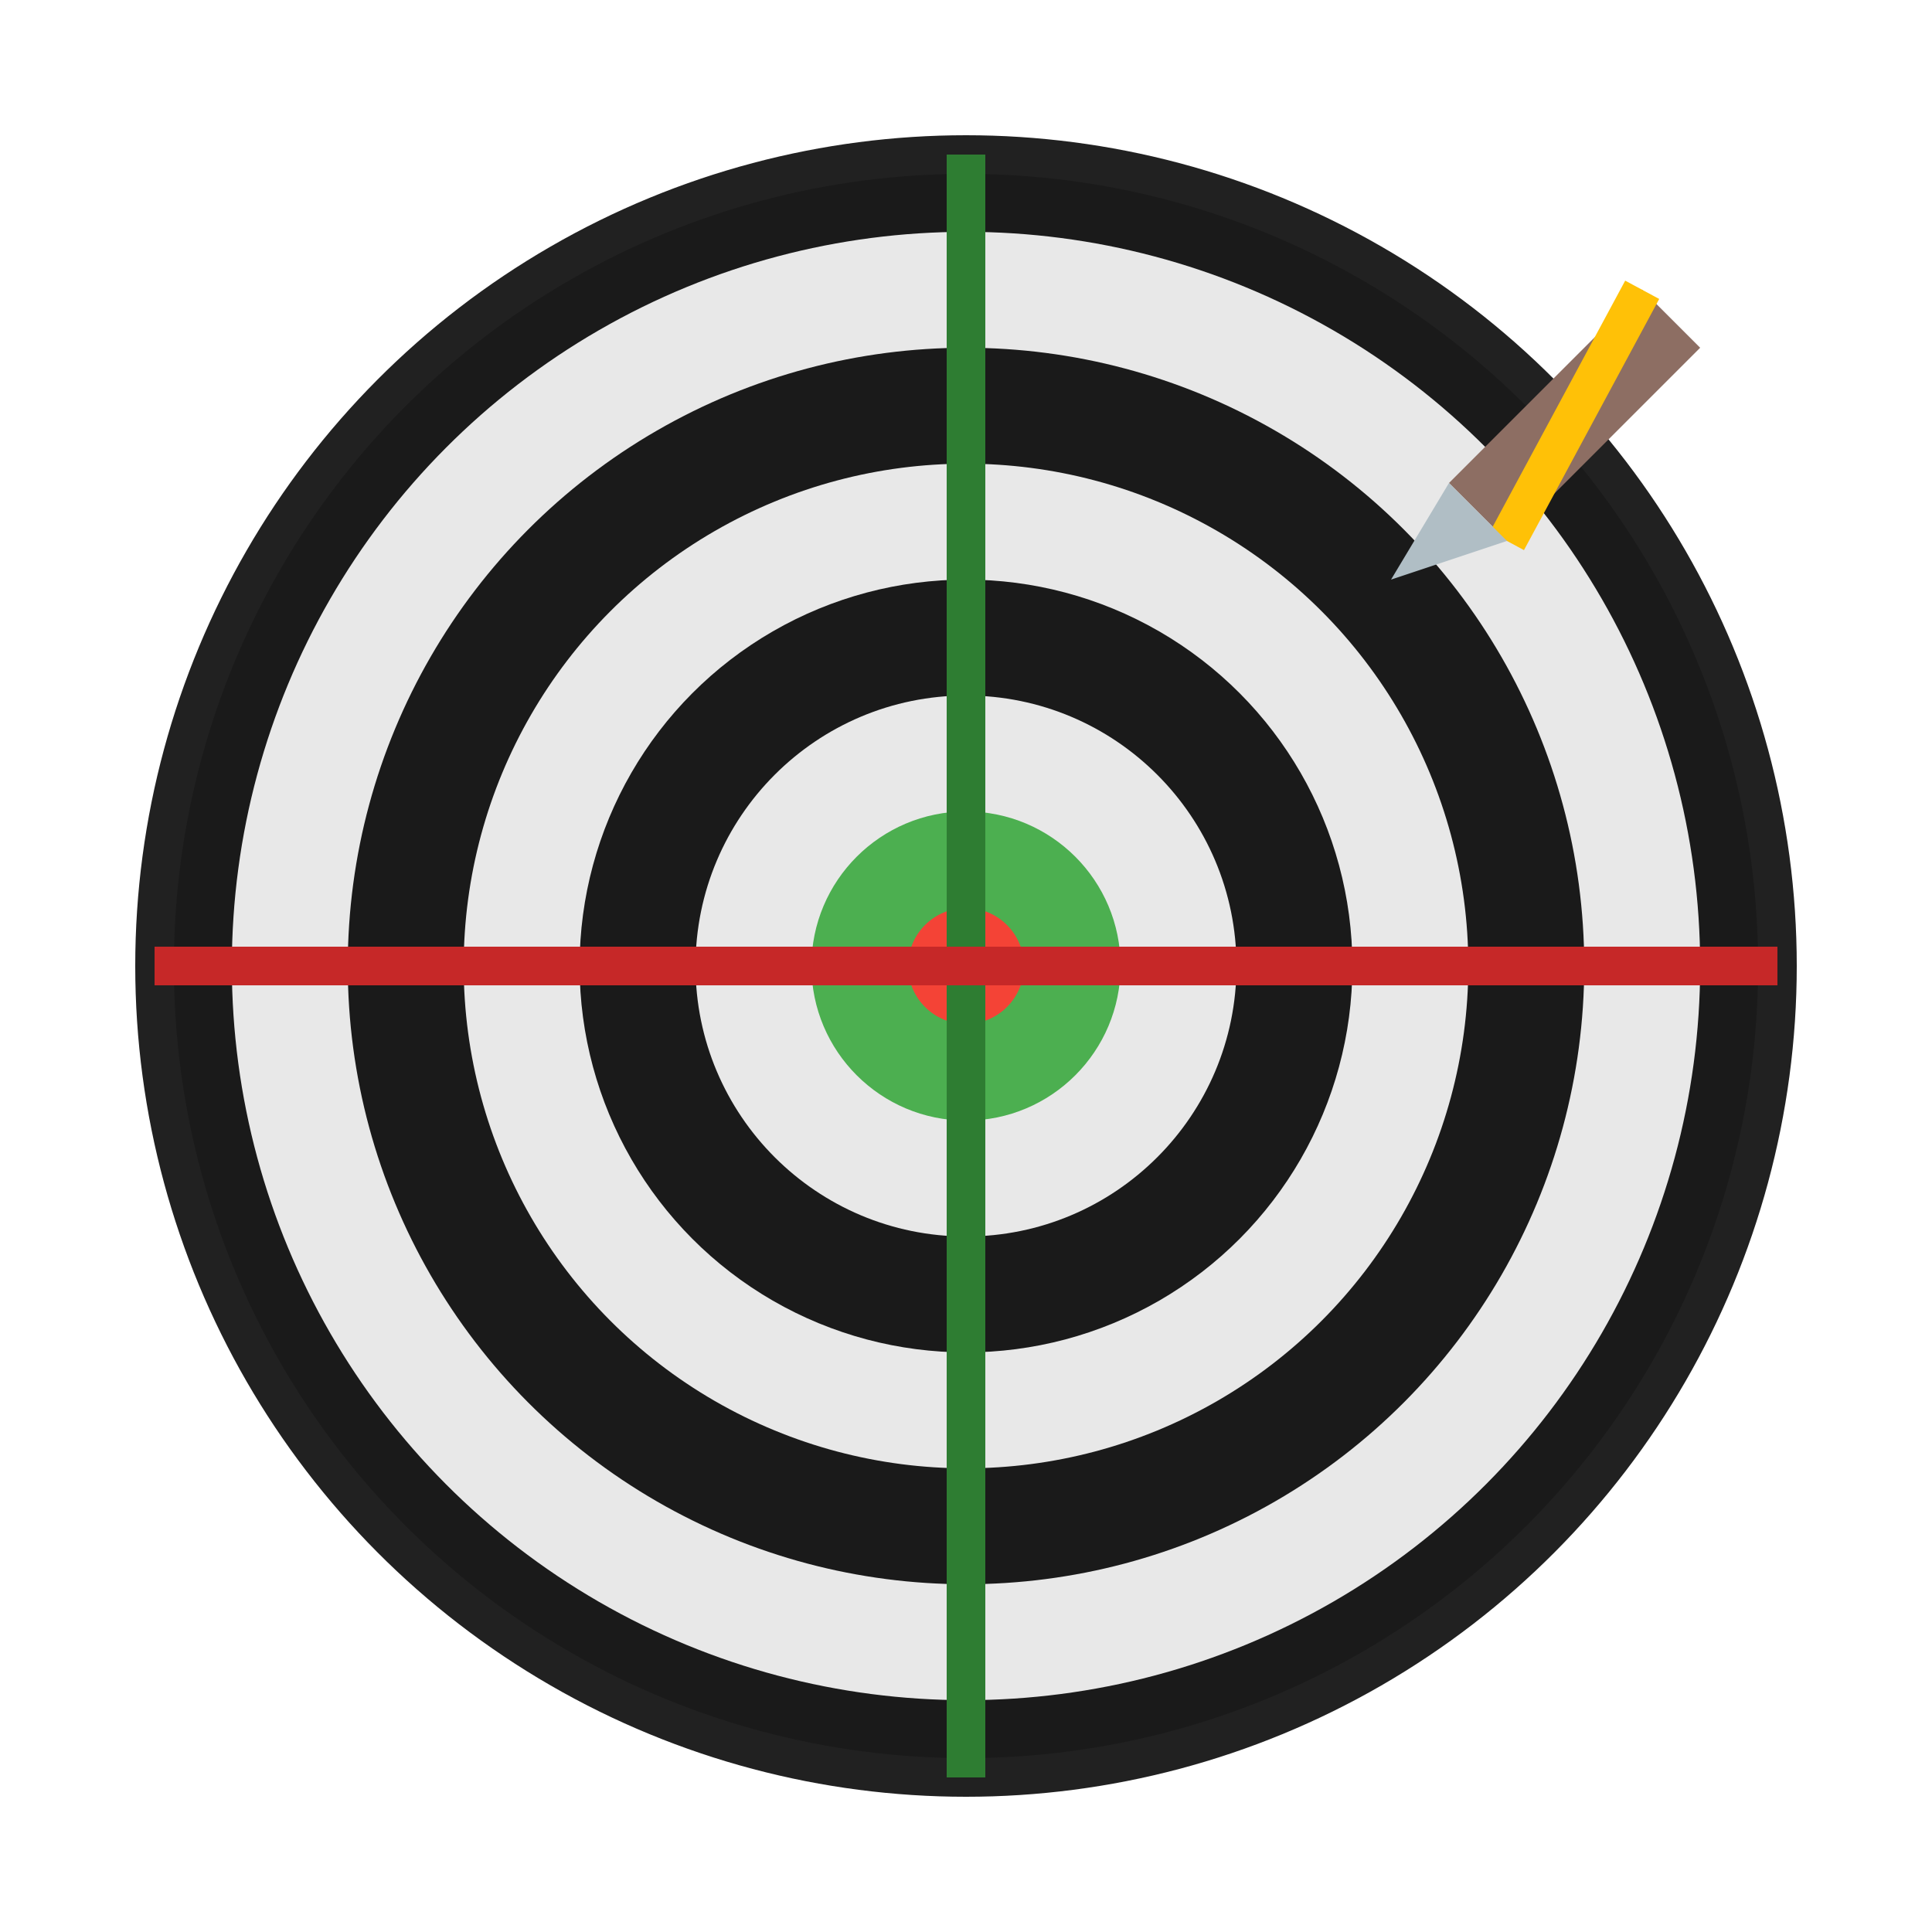
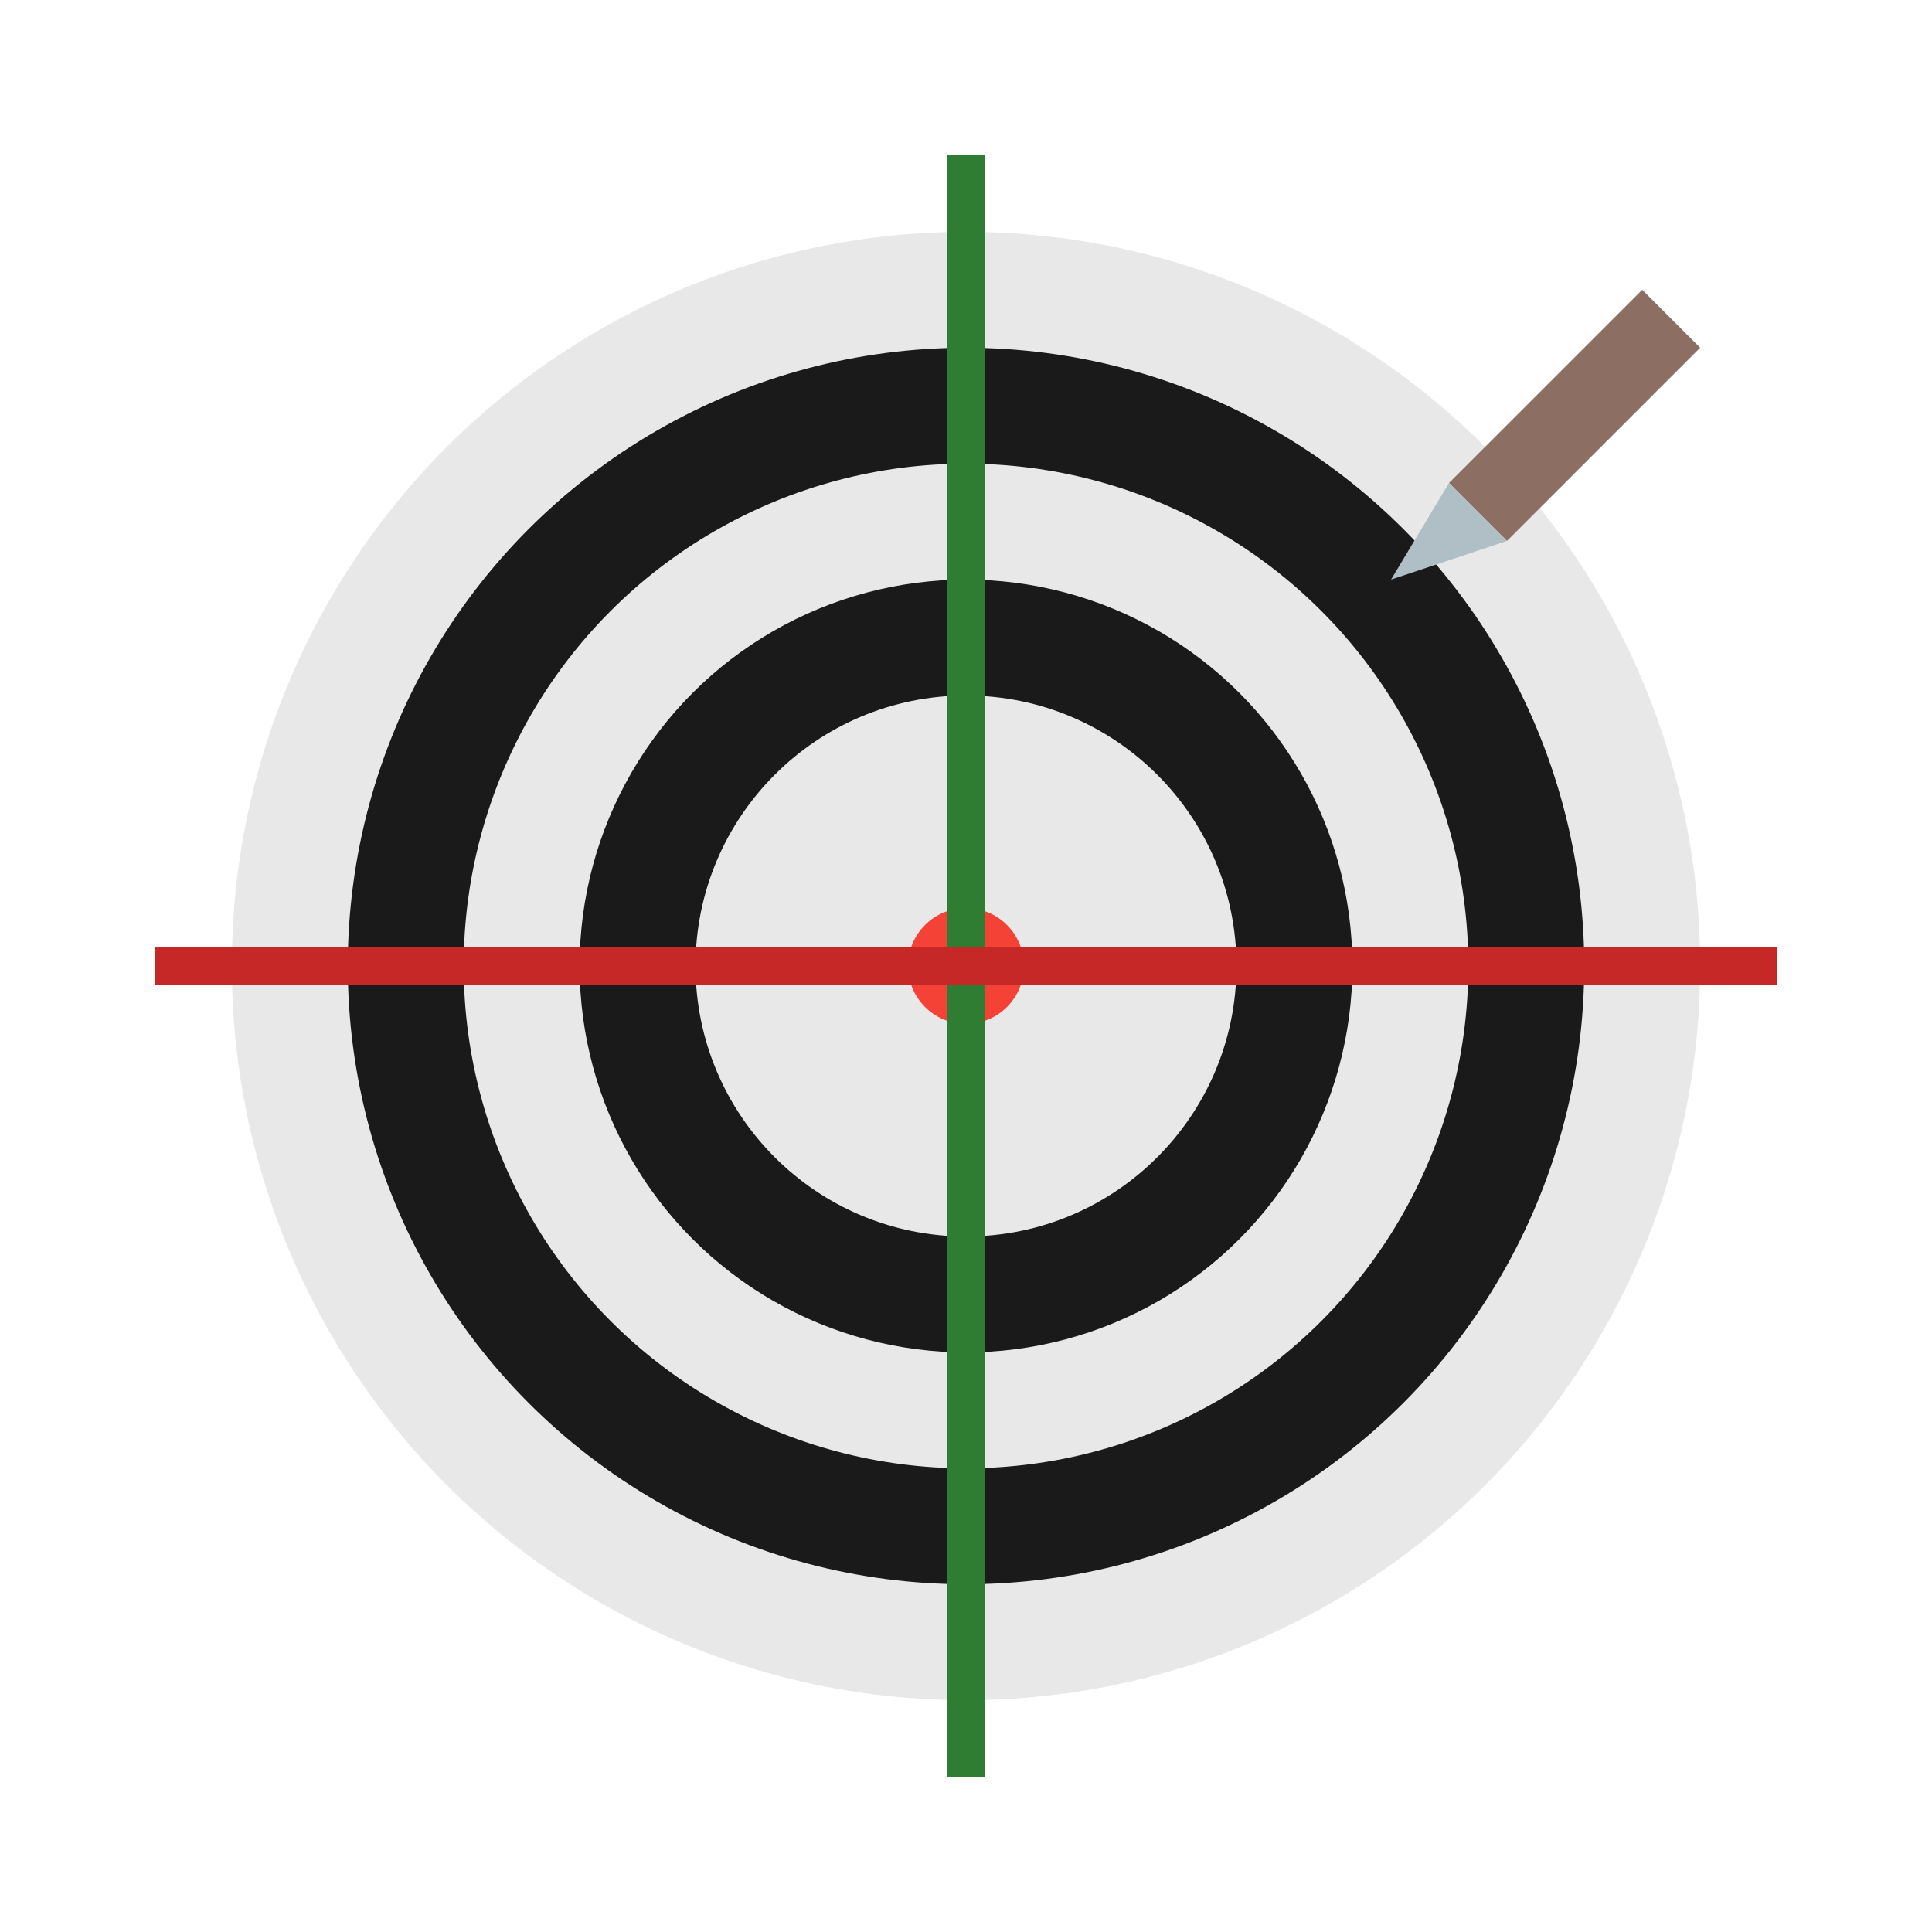
<svg xmlns="http://www.w3.org/2000/svg" viewBox="0 0 100 100" width="100" height="100">
-   <circle cx="50" cy="50" r="42" fill="#1A1A1A" stroke="#212121" stroke-width="2" />
  <circle cx="50" cy="50" r="38" fill="#E8E8E8" />
  <circle cx="50" cy="50" r="32" fill="#1A1A1A" />
  <circle cx="50" cy="50" r="26" fill="#E8E8E8" />
  <circle cx="50" cy="50" r="20" fill="#1A1A1A" />
  <circle cx="50" cy="50" r="14" fill="#E8E8E8" />
-   <circle cx="50" cy="50" r="8" fill="#4CAF50" />
  <circle cx="50" cy="50" r="3" fill="#F44336" />
  <line x1="50" y1="8" x2="50" y2="92" stroke="#2E7D32" stroke-width="2" />
  <line x1="8" y1="50" x2="92" y2="50" stroke="#C62828" stroke-width="2" />
  <path d="M75 25 L85 15 L88 18 L78 28" fill="#8D6E63" />
-   <path d="M78 28 L85 15" stroke="#FFC107" stroke-width="2" />
  <polygon points="75,25 78,28 72,30" fill="#B0BEC5" />
</svg>